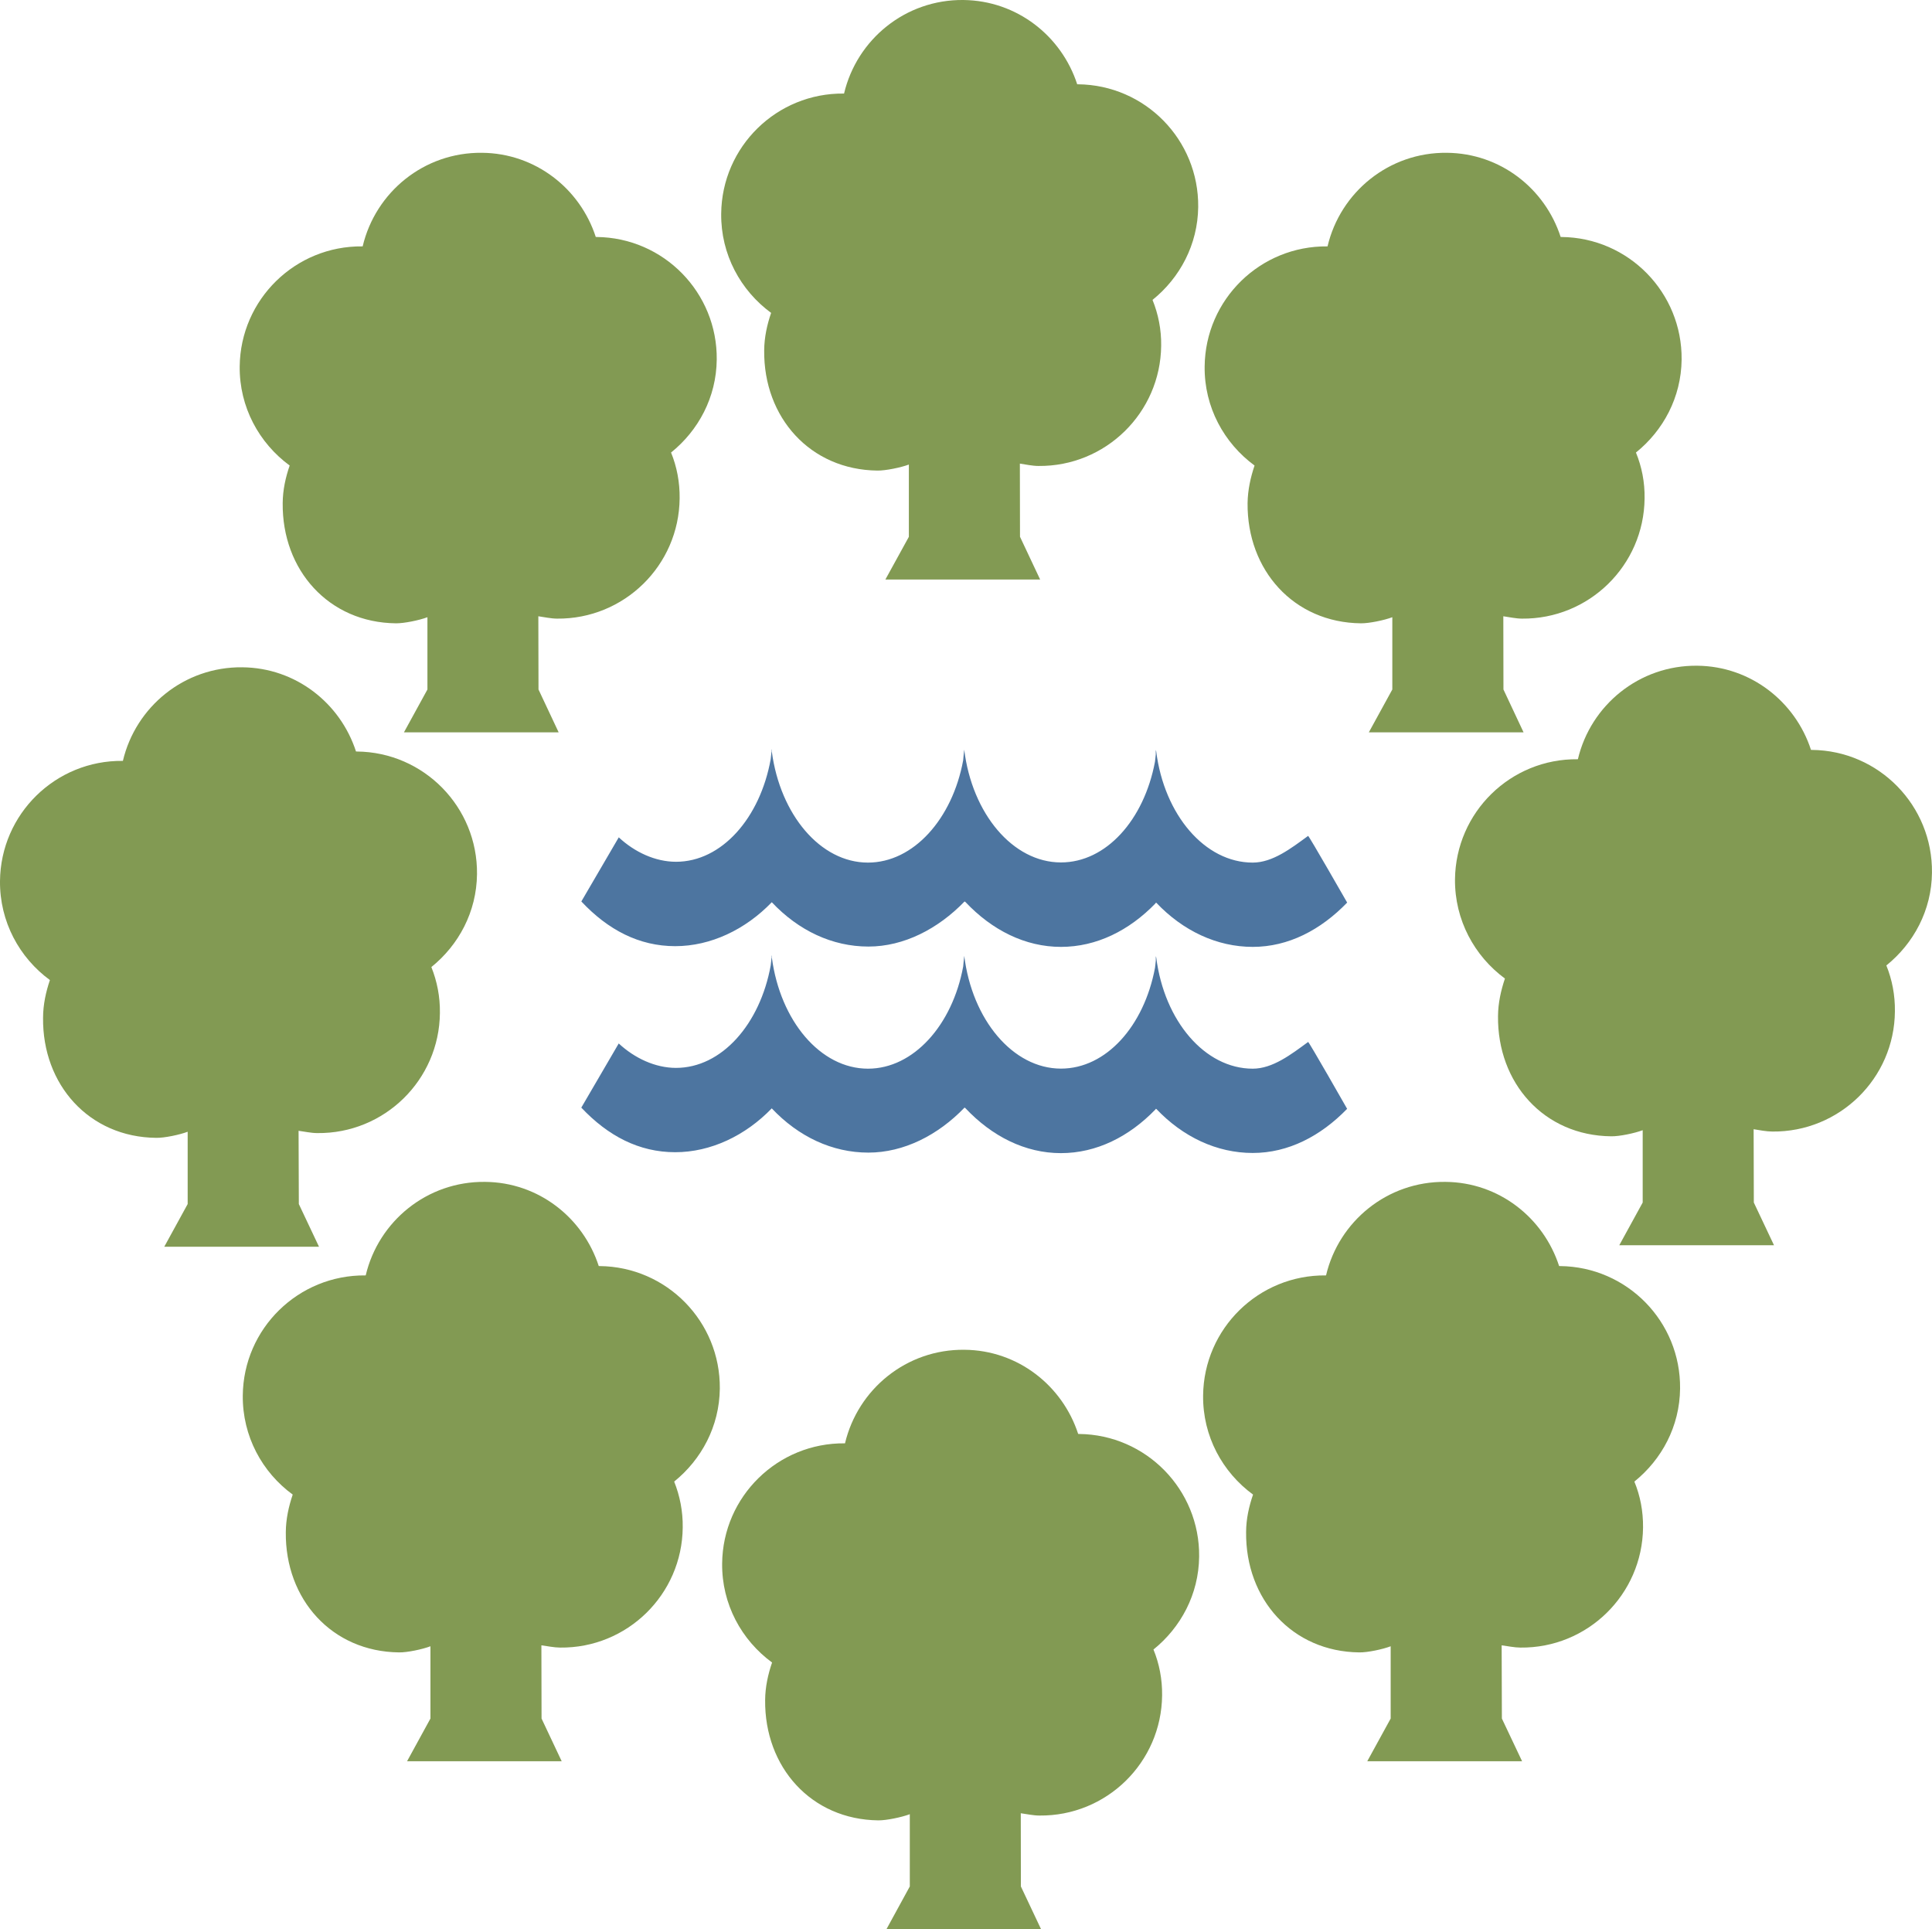
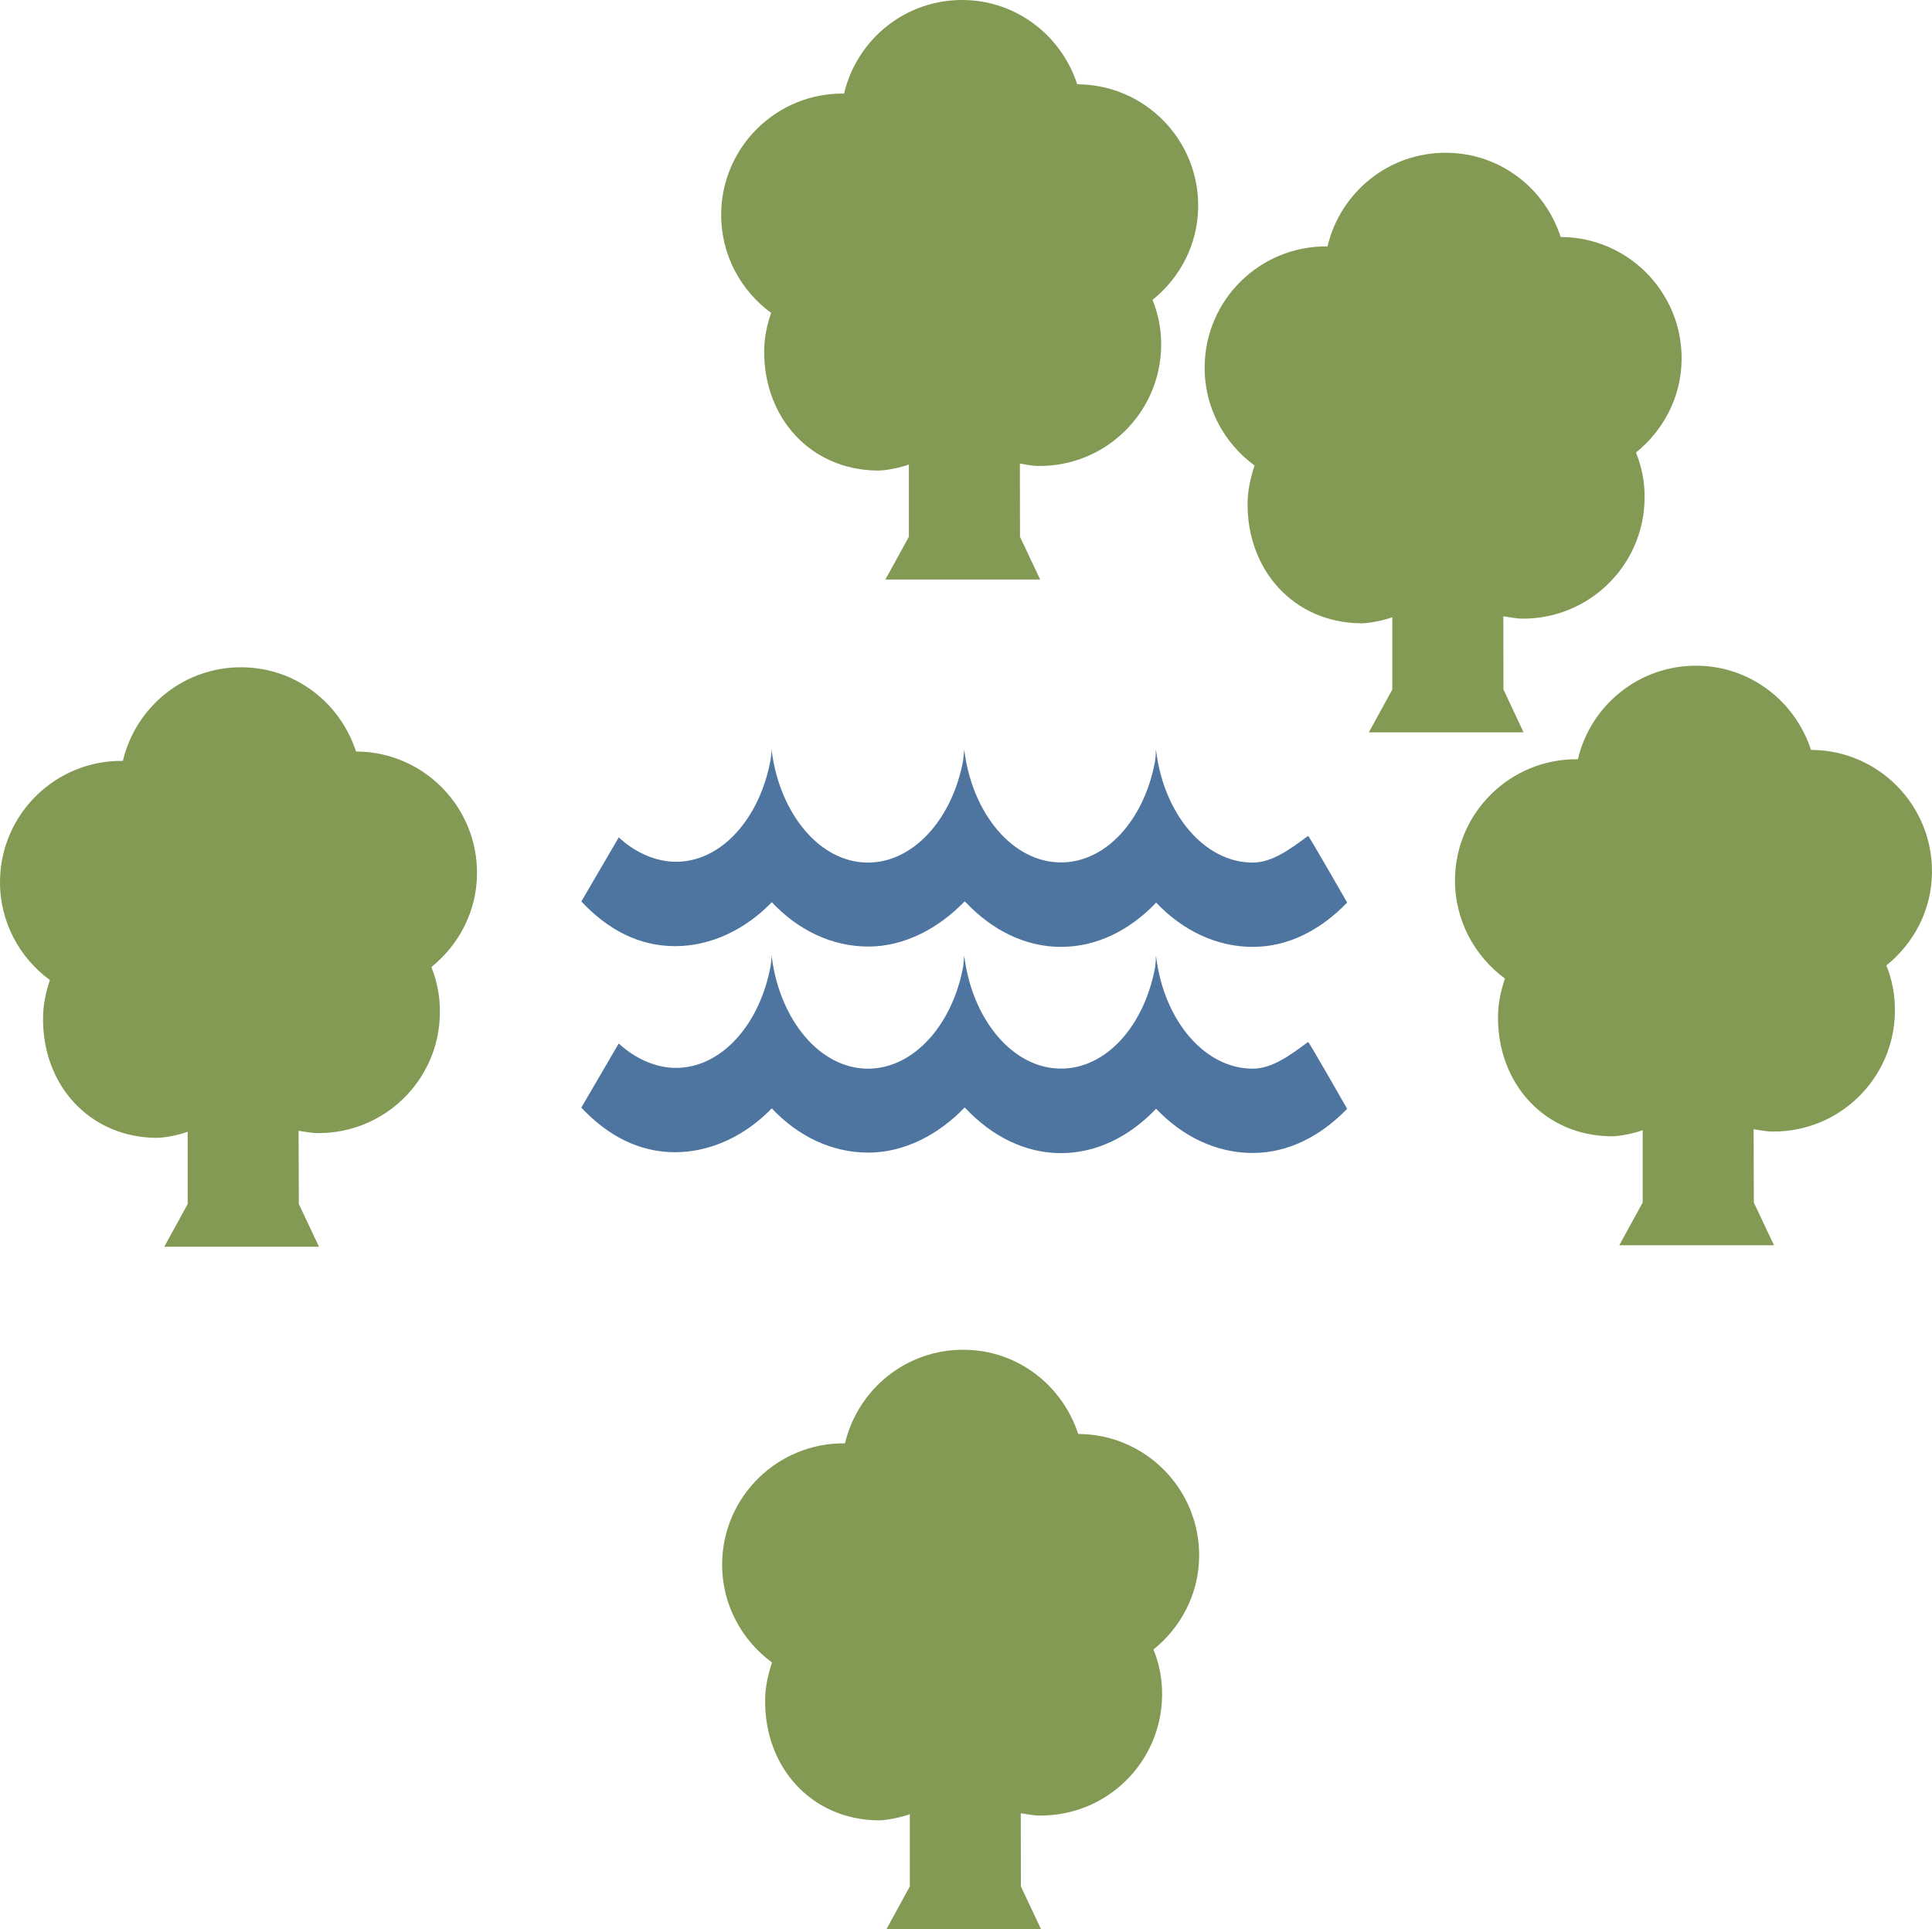
<svg xmlns="http://www.w3.org/2000/svg" xmlns:xlink="http://www.w3.org/1999/xlink" version="1.1" id="Layer_1" x="0px" y="0px" width="59px" height="58.916px" viewBox="0 0 59 58.916" enable-background="new 0 0 59 58.916" xml:space="preserve">
  <g>
    <defs>
      <rect id="SVGID_1_" y="0" width="59" height="58.916" />
    </defs>
    <clipPath id="SVGID_2_">
      <use xlink:href="#SVGID_1_" overflow="visible" />
    </clipPath>
    <path clip-path="url(#SVGID_2_)" fill="#4D75A0" d="M20.644,32.61c-0.633,0-1.264-0.296-1.749-0.746l-1.143,1.959   c0.815,0.865,1.763,1.362,2.868,1.362c1.082,0,2.143-0.504,2.948-1.339c0.815,0.864,1.846,1.351,2.951,1.351   c1.083,0,2.128-0.534,2.936-1.374v-0.003c0.011,0.009,0.021,0.016,0.029,0.022c0.809,0.858,1.822,1.371,2.915,1.371   c1.086,0,2.086-0.503,2.892-1.34V33.86c0.005,0.007,0.015,0,0.021,0.003c0.812,0.856,1.848,1.345,2.944,1.345   c1.086,0,2.074-0.514,2.883-1.348c0,0-1.171-2.057-1.191-2.042c-0.523,0.384-1.085,0.816-1.691,0.816   c-1.461,0-2.7-1.454-2.947-3.391v-0.011l-0.004,0.007c0-0.012-0.002-0.022-0.006-0.034h-0.004v0.131   c-0.01,0.086-0.02,0.199-0.025,0.222c-0.334,1.771-1.488,3.074-2.871,3.074c-1.47,0-2.715-1.495-2.954-3.447v0.524l-0.001-0.516   c-0.005,0.025-0.029,0.299-0.031,0.32c-0.33,1.79-1.517,3.121-2.907,3.121c-1.457,0-2.679-1.463-2.936-3.39v-0.083   c0,0.008,0,0.02-0.002,0.029l-0.009-0.005c0.001,0.008,0.005,0.019,0.005,0.032c-0.011,0.116-0.027,0.244-0.028,0.259   C23.212,31.276,22.038,32.61,20.644,32.61" />
    <path clip-path="url(#SVGID_2_)" fill="#4D75A0" d="M39.947,25.526c-0.523,0.383-1.085,0.815-1.691,0.815   c-1.461,0-2.7-1.457-2.947-3.392v-0.014c0,0.003-0.004,0.007-0.004,0.011c0-0.012-0.002-0.024-0.006-0.039h-0.004v0.135   c-0.01,0.088-0.02,0.201-0.025,0.224c-0.334,1.769-1.488,3.07-2.871,3.07c-1.47,0-2.715-1.491-2.954-3.448v0.528l-0.001-0.515   c-0.005,0.023-0.029,0.297-0.031,0.319c-0.33,1.789-1.518,3.121-2.907,3.121c-1.455,0-2.679-1.466-2.936-3.387v-0.088   c0,0.009,0,0.022-0.002,0.033l-0.009-0.011c0.001,0.013,0.005,0.02,0.005,0.033c-0.011,0.118-0.027,0.248-0.028,0.26   c-0.323,1.799-1.497,3.135-2.891,3.135c-0.633,0-1.264-0.294-1.749-0.746l-1.143,1.958c0.815,0.868,1.763,1.365,2.868,1.365   c1.082,0,2.143-0.506,2.948-1.342c0.815,0.865,1.846,1.354,2.951,1.354c1.083,0,2.128-0.54,2.936-1.377v-0.001   c0.011,0.007,0.021,0.016,0.029,0.02c0.809,0.857,1.822,1.368,2.915,1.368c1.086,0,2.086-0.499,2.892-1.334v-0.016   c0.005,0.008,0.015-0.003,0.021,0.004c0.812,0.855,1.848,1.346,2.944,1.346c1.086,0,2.074-0.515,2.883-1.353   C41.139,27.563,39.968,25.51,39.947,25.526" />
-     <path clip-path="url(#SVGID_2_)" fill="#829A53" d="M8.846,14.216c-0.125,0.362-0.21,0.745-0.213,1.147   c-0.022,2.049,1.409,3.65,3.458,3.671c0.248,0.003,0.712-0.092,0.962-0.186v2.207l-0.717,1.308h0.266h4.211h0.247l-0.615-1.308   l-0.005-2.236c0.178,0.025,0.385,0.071,0.57,0.072c2.048,0.02,3.725-1.622,3.745-3.671c0.006-0.495-0.085-0.967-0.262-1.401   c0.834-0.672,1.383-1.684,1.395-2.837c0.023-2.045-1.619-3.726-3.67-3.745c-0.007-0.003-0.017,0-0.024,0   c-0.479-1.478-1.843-2.557-3.474-2.571c-1.772-0.02-3.254,1.203-3.645,2.858h-0.006C9.021,7.5,7.342,9.143,7.32,11.191   C7.307,12.432,7.914,13.532,8.846,14.216" />
    <path clip-path="url(#SVGID_2_)" fill="#829A53" d="M38.312,14.216c-0.122,0.362-0.207,0.745-0.213,1.147   c-0.019,2.049,1.41,3.65,3.461,3.671c0.245,0.003,0.71-0.092,0.959-0.186v2.207l-0.717,1.308h0.267h4.212h0.246l-0.614-1.308   l-0.004-2.236c0.175,0.025,0.383,0.071,0.568,0.072c2.047,0.02,3.726-1.622,3.746-3.671c0.008-0.495-0.086-0.967-0.264-1.401   c0.834-0.672,1.382-1.684,1.395-2.837c0.021-2.045-1.62-3.726-3.67-3.745c-0.008-0.003-0.017,0-0.024,0   c-0.478-1.478-1.839-2.557-3.475-2.571c-1.768-0.02-3.255,1.203-3.644,2.858h-0.006c-2.048-0.022-3.727,1.62-3.747,3.668   C36.773,12.432,37.381,13.532,38.312,14.216" />
-     <path clip-path="url(#SVGID_2_)" fill="#829A53" d="M18.311,38.662c-0.008-0.004-0.018,0-0.026,0   c-0.479-1.478-1.841-2.559-3.473-2.571c-1.77-0.02-3.254,1.203-3.644,2.856h-0.006c-2.049-0.021-3.728,1.62-3.748,3.668   c-0.012,1.242,0.592,2.344,1.525,3.025c-0.123,0.362-0.208,0.746-0.211,1.147c-0.023,2.05,1.405,3.65,3.458,3.672   c0.246,0.005,0.711-0.093,0.959-0.187v2.207l-0.714,1.304h0.261h4.215h0.246l-0.615-1.304l-0.005-2.236   c0.177,0.023,0.385,0.068,0.572,0.069c2.044,0.024,3.725-1.618,3.744-3.667c0.007-0.497-0.088-0.968-0.261-1.402   c0.833-0.674,1.381-1.686,1.394-2.838C22.002,40.356,20.359,38.681,18.311,38.662" />
-     <path clip-path="url(#SVGID_2_)" fill="#829A53" d="M47.64,38.662c-0.01-0.004-0.018,0-0.027,0   c-0.479-1.478-1.84-2.559-3.473-2.571c-1.771-0.02-3.256,1.203-3.645,2.856h-0.008c-2.046-0.021-3.725,1.62-3.746,3.668   c-0.014,1.242,0.593,2.344,1.525,3.025c-0.125,0.362-0.211,0.746-0.212,1.147c-0.022,2.05,1.408,3.65,3.456,3.672   c0.248,0.005,0.713-0.093,0.959-0.187v2.207l-0.715,1.304h0.269h4.21h0.249l-0.617-1.304l-0.007-2.236   c0.179,0.023,0.386,0.068,0.571,0.069c2.047,0.024,3.726-1.618,3.747-3.667c0.005-0.497-0.086-0.968-0.265-1.402   c0.836-0.674,1.384-1.686,1.396-2.838C51.33,40.356,49.686,38.681,47.64,38.662" />
    <path clip-path="url(#SVGID_2_)" fill="#829A53" d="M9.742,38.072l-0.616-1.304l-0.008-2.237c0.179,0.023,0.385,0.07,0.572,0.07   c2.047,0.022,3.725-1.619,3.744-3.668c0.007-0.496-0.087-0.968-0.261-1.402c0.834-0.673,1.382-1.685,1.394-2.839   c0.022-2.043-1.62-3.724-3.668-3.743c-0.009-0.004-0.02,0-0.027,0c-0.479-1.478-1.84-2.558-3.475-2.572   c-1.768-0.019-3.254,1.204-3.644,2.858H3.748C1.7,23.212,0.021,24.854,0,26.903c-0.012,1.241,0.593,2.343,1.524,3.025   c-0.123,0.363-0.207,0.745-0.209,1.149c-0.024,2.047,1.405,3.65,3.456,3.669c0.245,0.005,0.711-0.092,0.96-0.186v2.208   l-0.715,1.304h0.265h4.212H9.742z" />
    <path clip-path="url(#SVGID_2_)" fill="#829A53" d="M23.549,9.555c-0.124,0.359-0.209,0.745-0.212,1.145   c-0.022,2.049,1.407,3.648,3.458,3.67c0.245,0.004,0.711-0.091,0.96-0.184v2.207l-0.717,1.304h0.265h4.214h0.247l-0.615-1.306   l-0.004-2.234c0.176,0.026,0.383,0.072,0.569,0.072c2.046,0.02,3.725-1.623,3.746-3.671c0.007-0.497-0.089-0.968-0.264-1.4   c0.835-0.672,1.382-1.688,1.395-2.837c0.021-2.049-1.618-3.726-3.67-3.747c-0.009,0-0.017,0-0.025,0   C32.417,1.098,31.055,0.018,29.42,0c-1.771-0.019-3.254,1.206-3.644,2.857H25.77c-2.046-0.023-3.727,1.619-3.746,3.67   C22.011,7.771,22.617,8.871,23.549,9.555" />
    <path clip-path="url(#SVGID_2_)" fill="#829A53" d="M32.952,43.789c-0.011-0.004-0.018,0-0.026,0   c-0.478-1.473-1.839-2.558-3.474-2.571c-1.771-0.021-3.255,1.205-3.647,2.857H25.8c-2.046-0.022-3.727,1.621-3.747,3.668   c-0.013,1.243,0.592,2.341,1.525,3.025c-0.124,0.362-0.209,0.746-0.212,1.147c-0.021,2.049,1.408,3.65,3.456,3.673   c0.248,0.003,0.713-0.095,0.962-0.188v2.206l-0.715,1.309h0.264h4.211h0.25l-0.618-1.309l-0.003-2.235   c0.179,0.024,0.383,0.07,0.569,0.07c2.049,0.022,3.726-1.619,3.747-3.669c0.006-0.496-0.087-0.969-0.264-1.401   c0.834-0.672,1.383-1.686,1.395-2.838C36.642,45.489,34.999,43.809,32.952,43.789" />
    <path clip-path="url(#SVGID_2_)" fill="#829A53" d="M55.333,22.9c-0.011-0.004-0.018,0-0.028,0   c-0.479-1.474-1.841-2.555-3.473-2.571c-1.77-0.02-3.257,1.204-3.646,2.856h-0.006c-2.047-0.023-3.725,1.619-3.747,3.669   c-0.01,1.241,0.594,2.341,1.525,3.028c-0.121,0.361-0.208,0.742-0.211,1.146c-0.023,2.047,1.406,3.651,3.456,3.671   c0.247,0.005,0.711-0.092,0.962-0.186v2.209l-0.715,1.304h0.265h4.211h0.249l-0.616-1.304l-0.006-2.239   c0.178,0.029,0.383,0.069,0.57,0.071c2.049,0.021,3.728-1.623,3.744-3.668c0.007-0.497-0.085-0.969-0.261-1.404   c0.833-0.672,1.383-1.685,1.393-2.834C59.022,24.601,57.381,22.92,55.333,22.9" />
  </g>
</svg>